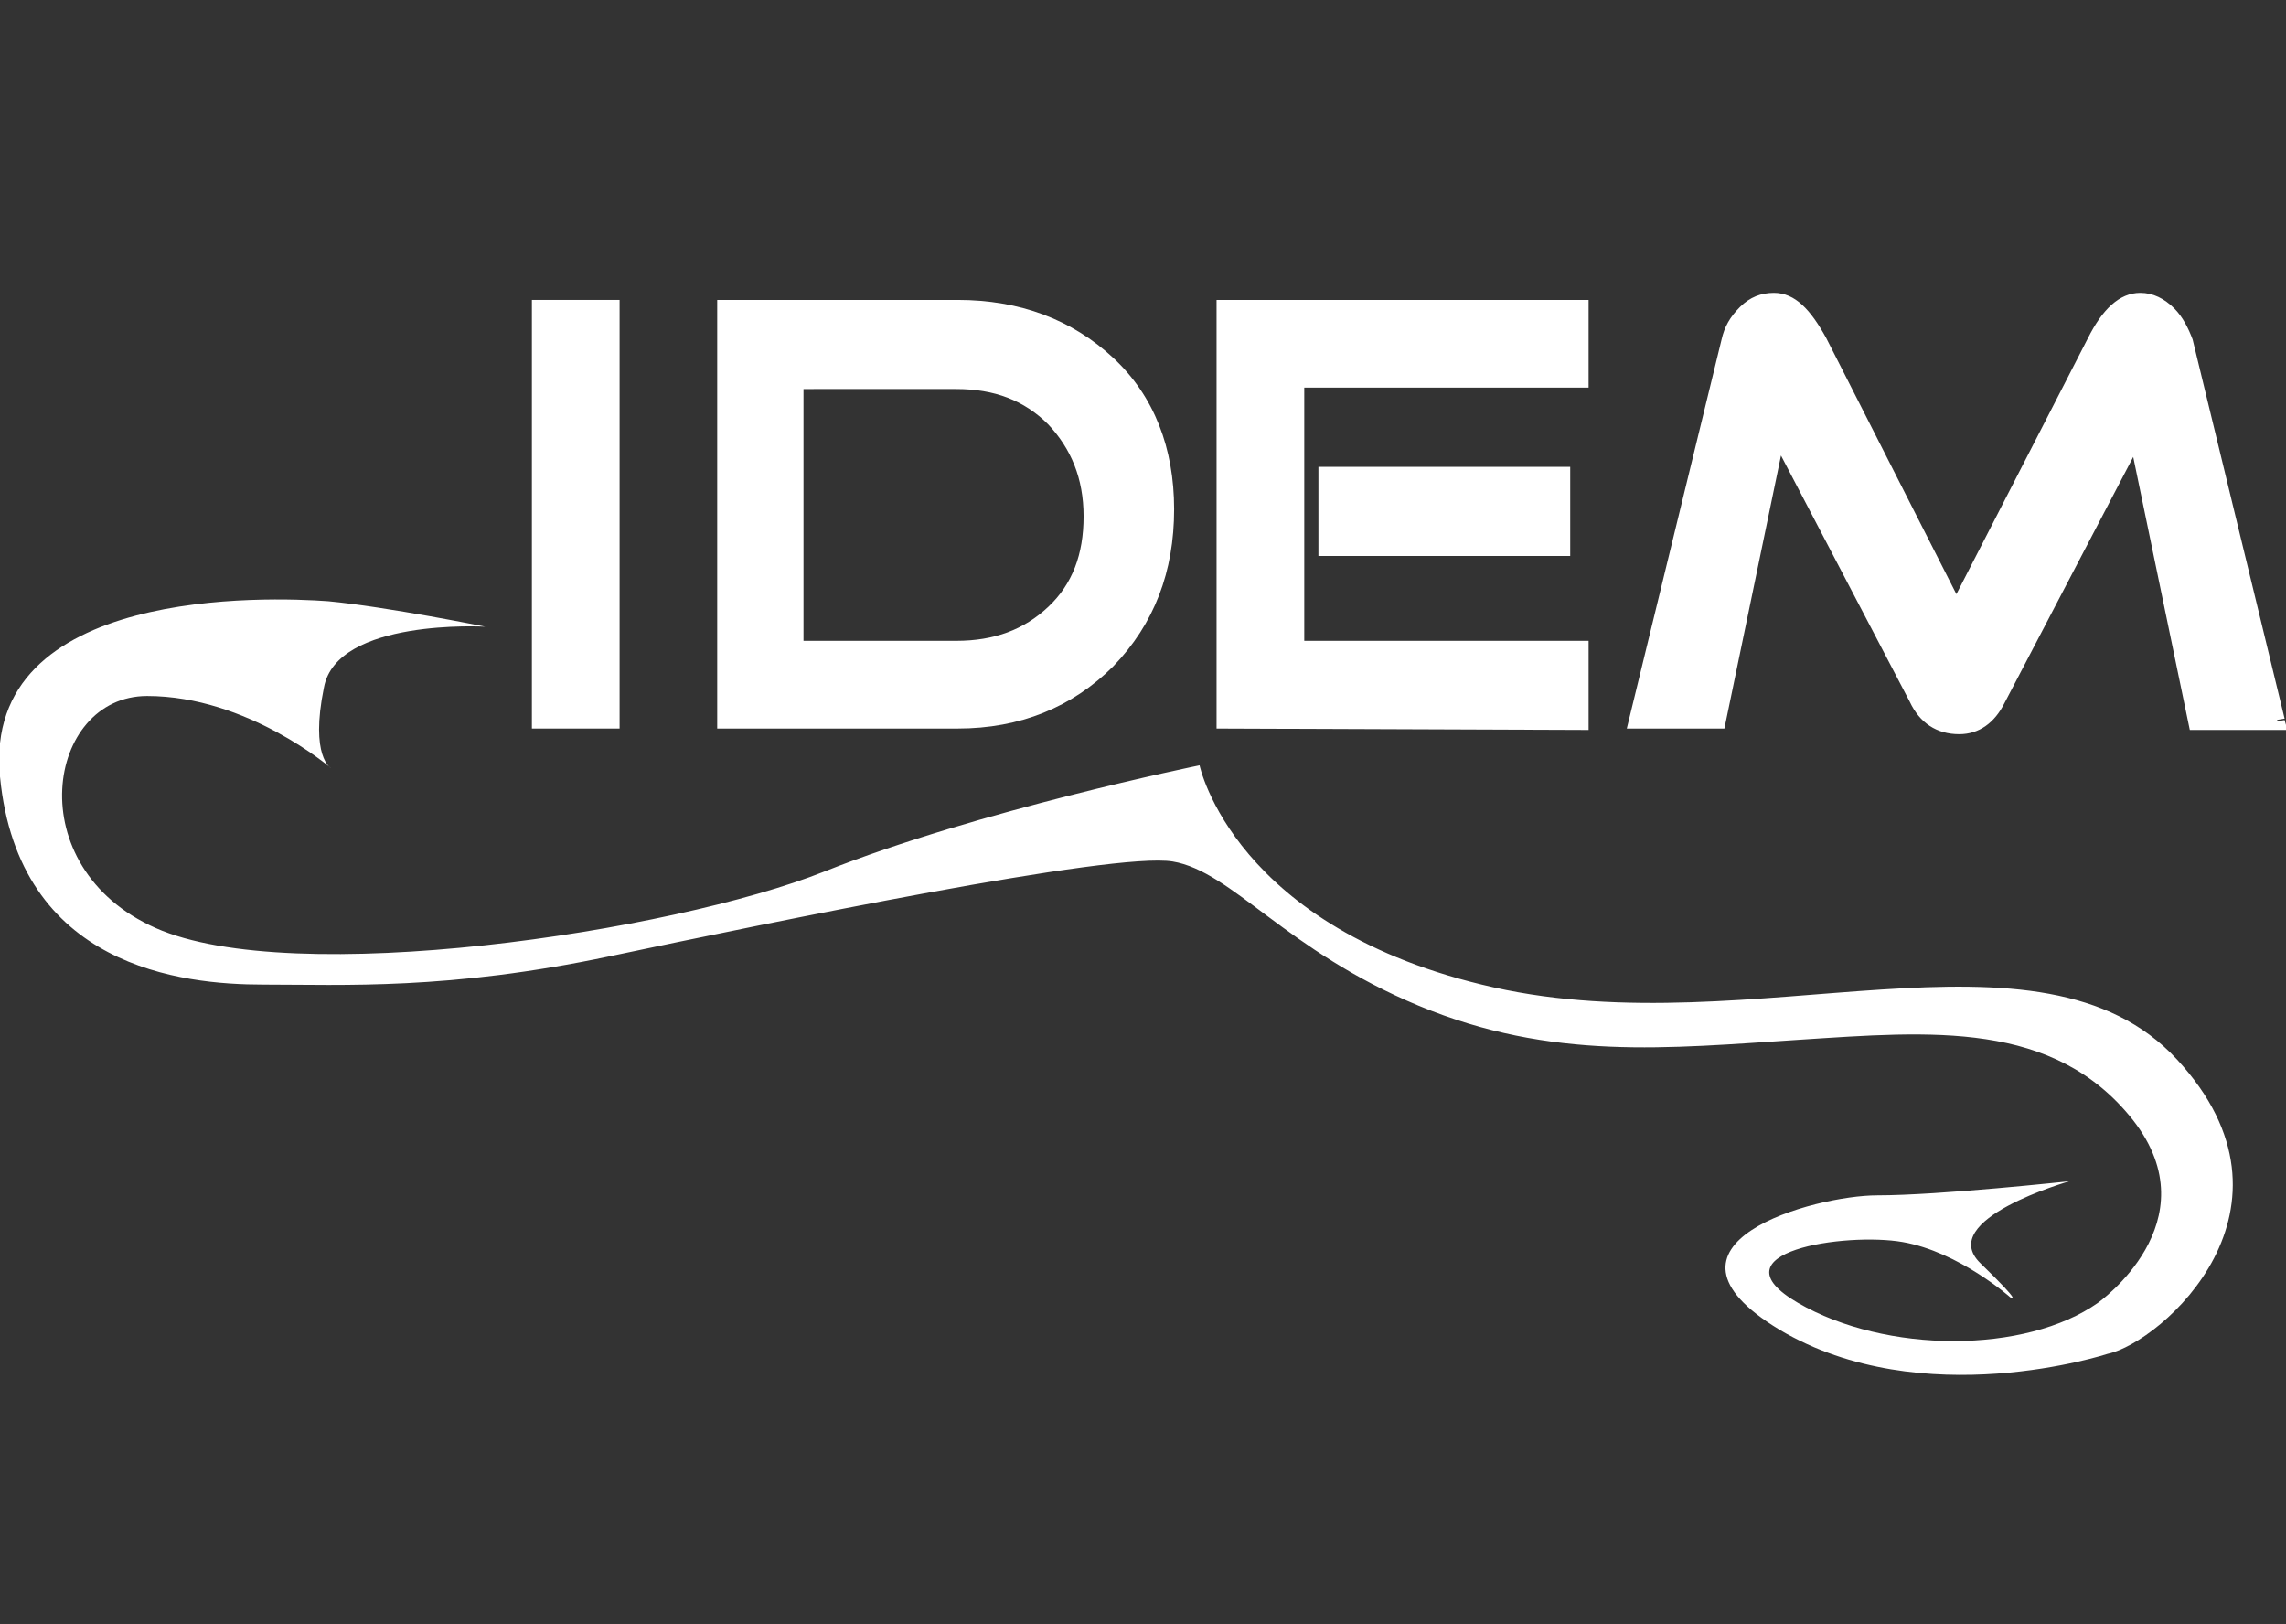
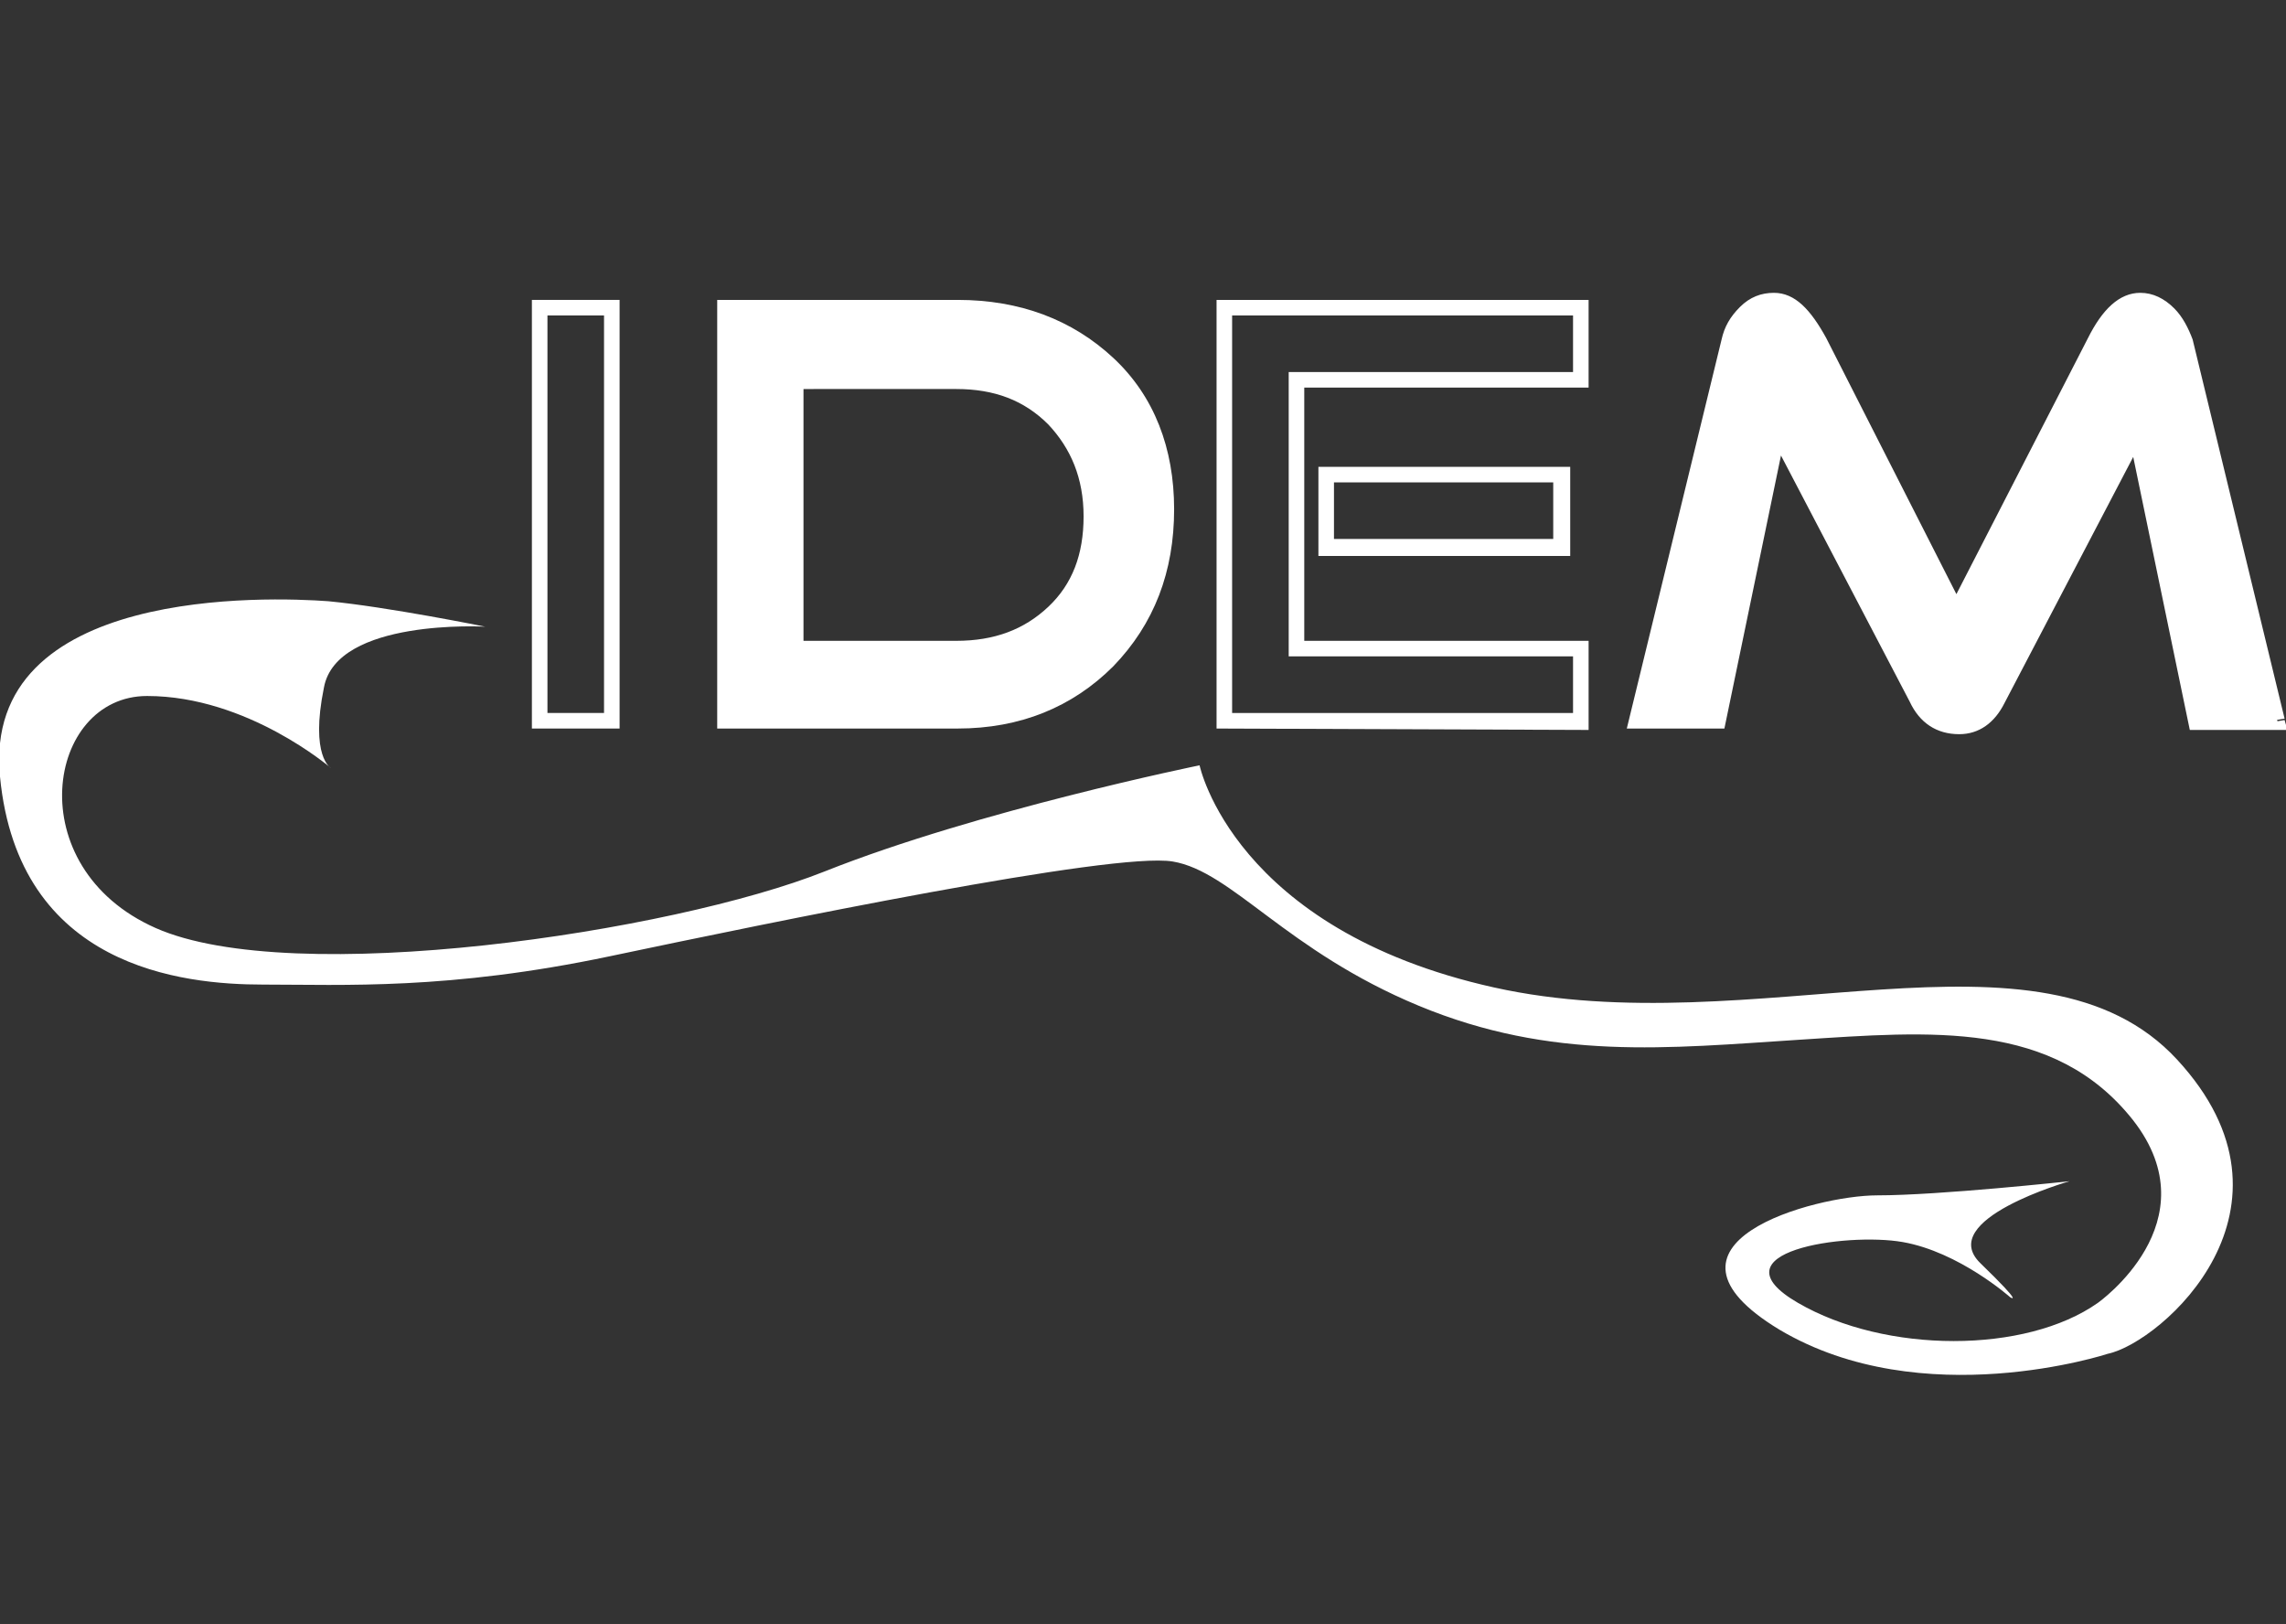
<svg xmlns="http://www.w3.org/2000/svg" version="1.2" baseProfile="tiny" id="Calque_1" x="0px" y="0px" viewBox="0 0 161.6 114.8" overflow="visible" xml:space="preserve">
  <rect x="0" y="0" width="161.6" height="114.8" fill="#333333" stroke="none" />
  <g>
    <g>
      <g>
-         <path fill="#FFFFFF" d="M43.2,50.9h-5.1V21.8h5.1V50.9z" />
        <path fill="#FFFFFF" d="M37.6,51.5V21.2h6.2v29.7v0.6H37.6L37.6,51.5z M43.2,50.9v-0.6V50.9L43.2,50.9z M38.7,50.4h4V22.3h-4     V50.4L38.7,50.4z" />
      </g>
      <g>
        <path fill="#FFFFFF" d="M82.4,36c0,4.3-1.4,7.9-4.1,10.7s-6.3,4.2-10.5,4.2H51.2V21.8h16.5c4.3,0,7.8,1.3,10.6,3.9     C81,28.3,82.4,31.8,82.4,36z M77.3,36.5c0-2.8-0.9-5.1-2.7-6.9c-1.8-1.8-4.1-2.7-6.9-2.7H56.3v19h11.4c2.8,0,5.1-0.9,6.9-2.6     C76.4,41.5,77.3,39.3,77.3,36.5z" />
        <path fill="#FFFFFF" d="M67.7,51.5h-17V21.2h17c4.4,0,8.1,1.4,11,4.1l0,0c2.9,2.7,4.3,6.4,4.3,10.7l0,0c0,4.4-1.4,8.1-4.3,11.1     l0,0C75.8,50,72.1,51.5,67.7,51.5L67.7,51.5C67.7,51.5,67.7,51.5,67.7,51.5L67.7,51.5z M51.8,50.4h15.9c4.1,0,7.5-1.3,10.2-4.1     l0,0c2.7-2.7,4-6.1,4-10.3l0,0l0,0c0-4.2-1.3-7.4-3.9-9.9l0,0c-2.6-2.5-6-3.8-10.2-3.8l0,0H51.8L51.8,50.4L51.8,50.4z M67.7,46.4     h-12V26.3h12c2.9,0,5.4,1,7.3,2.9l0,0c1.9,1.9,2.9,4.4,2.9,7.3l0,0c0,2.9-1,5.4-2.9,7.2l0,0C73,45.5,70.6,46.4,67.7,46.4     L67.7,46.4C67.7,46.4,67.7,46.4,67.7,46.4L67.7,46.4z M56.8,45.3h10.8c2.7,0,4.8-0.8,6.5-2.4l0,0c1.7-1.6,2.5-3.7,2.5-6.4l0,0     l0,0c0-2.7-0.9-4.8-2.5-6.5l0,0c-1.7-1.7-3.8-2.5-6.5-2.5l0,0H56.8V45.3L56.8,45.3z" />
      </g>
      <g>
-         <path fill="#FFFFFF" d="M111.7,50.9H86.5V21.8h25.2v5.1H91.6v19h20.1V50.9z M110.4,38.7H93.7v-5.1h16.7V38.7z" />
        <path fill="#FFFFFF" d="M86,51.5V21.2h26.3v6.2H92.2v17.9h20.1v5.7v0.6L86,51.5L86,51.5z M111.7,50.9v-0.6V50.9L111.7,50.9z      M87.1,50.4h24.1v-4H91.1V26.3h20.1v-4H87.1V50.4L87.1,50.4z M93.2,39.3V33H111v5.7v0.6H93.2L93.2,39.3z M110.4,38.7v-0.6V38.7     L110.4,38.7z M94.3,38.1h15.5v-4H94.3V38.1L94.3,38.1z" />
      </g>
      <g>
        <path fill="#FFFFFF" d="M161,51h-5.7L151,30.6l-9.8,18.8c-0.7,1.3-1.6,1.9-2.7,1.9c-1.3,0-2.3-0.7-3-2l-9.8-18.8L121.5,51h-5.8     l6.5-26.8c0.2-0.8,0.6-1.4,1.1-2c0.6-0.6,1.3-0.9,2-0.9c1.1,0,2.2,1,3.2,2.9l9.7,19.1l9.8-19.1c1-1.9,2-2.9,3.2-2.9     c0.7,0,1.4,0.3,2,0.9c0.5,0.5,0.9,1.2,1.1,2L161,51z" />
        <path fill="#FFFFFF" d="M135,49.6l-9.1-17.4l-4,19.3H115l6.7-27.5c0.2-0.9,0.6-1.6,1.3-2.3l0,0c0.7-0.7,1.5-1,2.4-1l0,0     c1.5,0,2.6,1.2,3.7,3.2l0,0l9.2,18.1l9.3-18.1c1-2,2.2-3.2,3.7-3.2l0,0c0.9,0,1.7,0.4,2.4,1.1l0,0c0.6,0.6,1,1.4,1.3,2.2l0,0     l6.5,26.8l-0.6,0.1v-0.6V51l0.6-0.1l0.2,0.7h-6.9l-4-19.3l-9.1,17.4c-0.7,1.4-1.8,2.2-3.2,2.2l0,0c0,0,0,0,0,0l0,0     C136.9,51.9,135.7,51.1,135,49.6L135,49.6z M136,49.1c0.6,1.2,1.4,1.6,2.5,1.7l0,0c1,0,1.6-0.5,2.2-1.6l0,0l10.5-20.2l4.5,21.5     h4.5l-6.3-26.1c-0.2-0.7-0.5-1.2-1-1.7l0,0c-0.6-0.5-1.1-0.7-1.7-0.7l0,0c-0.8,0-1.7,0.7-2.7,2.6l0,0l-10.3,20.1l-10.2-20.1     c-1-1.9-1.9-2.6-2.7-2.6l0,0c-0.6,0-1.1,0.2-1.6,0.7l0,0c-0.5,0.5-0.8,1.1-1,1.7l0,0l-6.4,26.1h4.6l4.4-21.5L136,49.1L136,49.1z" />
      </g>
    </g>
    <path fill="#FFFFFF" d="M34.3,44.3c0,0-10.5-0.6-11.4,4.3c-1,4.9,0.5,5.7,0.5,5.7s-5.9-5.1-13-5.1S1.3,61.3,11,65.6   c9.7,4.3,36.5,0.3,47.3-4s26.5-7.5,26.5-7.5s2.4,11.6,20.8,15.7c18.4,4.1,38.6-5.4,48.3,5.1c9.7,10.5-1.1,20-4.9,20.8   c0,0-13.1,4.3-23.2-1.7c-10.1-6.1,2.5-9.5,6.9-9.5c4.4,0,13.6-1,13.6-1s-9.5,2.7-6.3,5.8c3.2,3.1,2.1,2.4,2.1,2.4s-3.6-3.2-7.6-3.9   c-4-0.7-13.6,0.7-7.4,4.3c6.2,3.6,16.1,3.6,21.2,0c0,0,8.1-5.7,2.5-12.9c-5.6-7.1-14.3-6.3-23.6-5.7c-9.3,0.6-17.5,1.5-26.9-2.4   s-13.2-9.5-17.4-10.2c-4.2-0.7-28.4,4.3-39.8,6.7c-11.4,2.4-18.8,2-24.5,2c-5.7,0-17.3-1.2-18.6-14.7s19.1-12.7,23.2-12.4   C27.4,42.9,34.3,44.3,34.3,44.3z" />
  </g>
</svg>